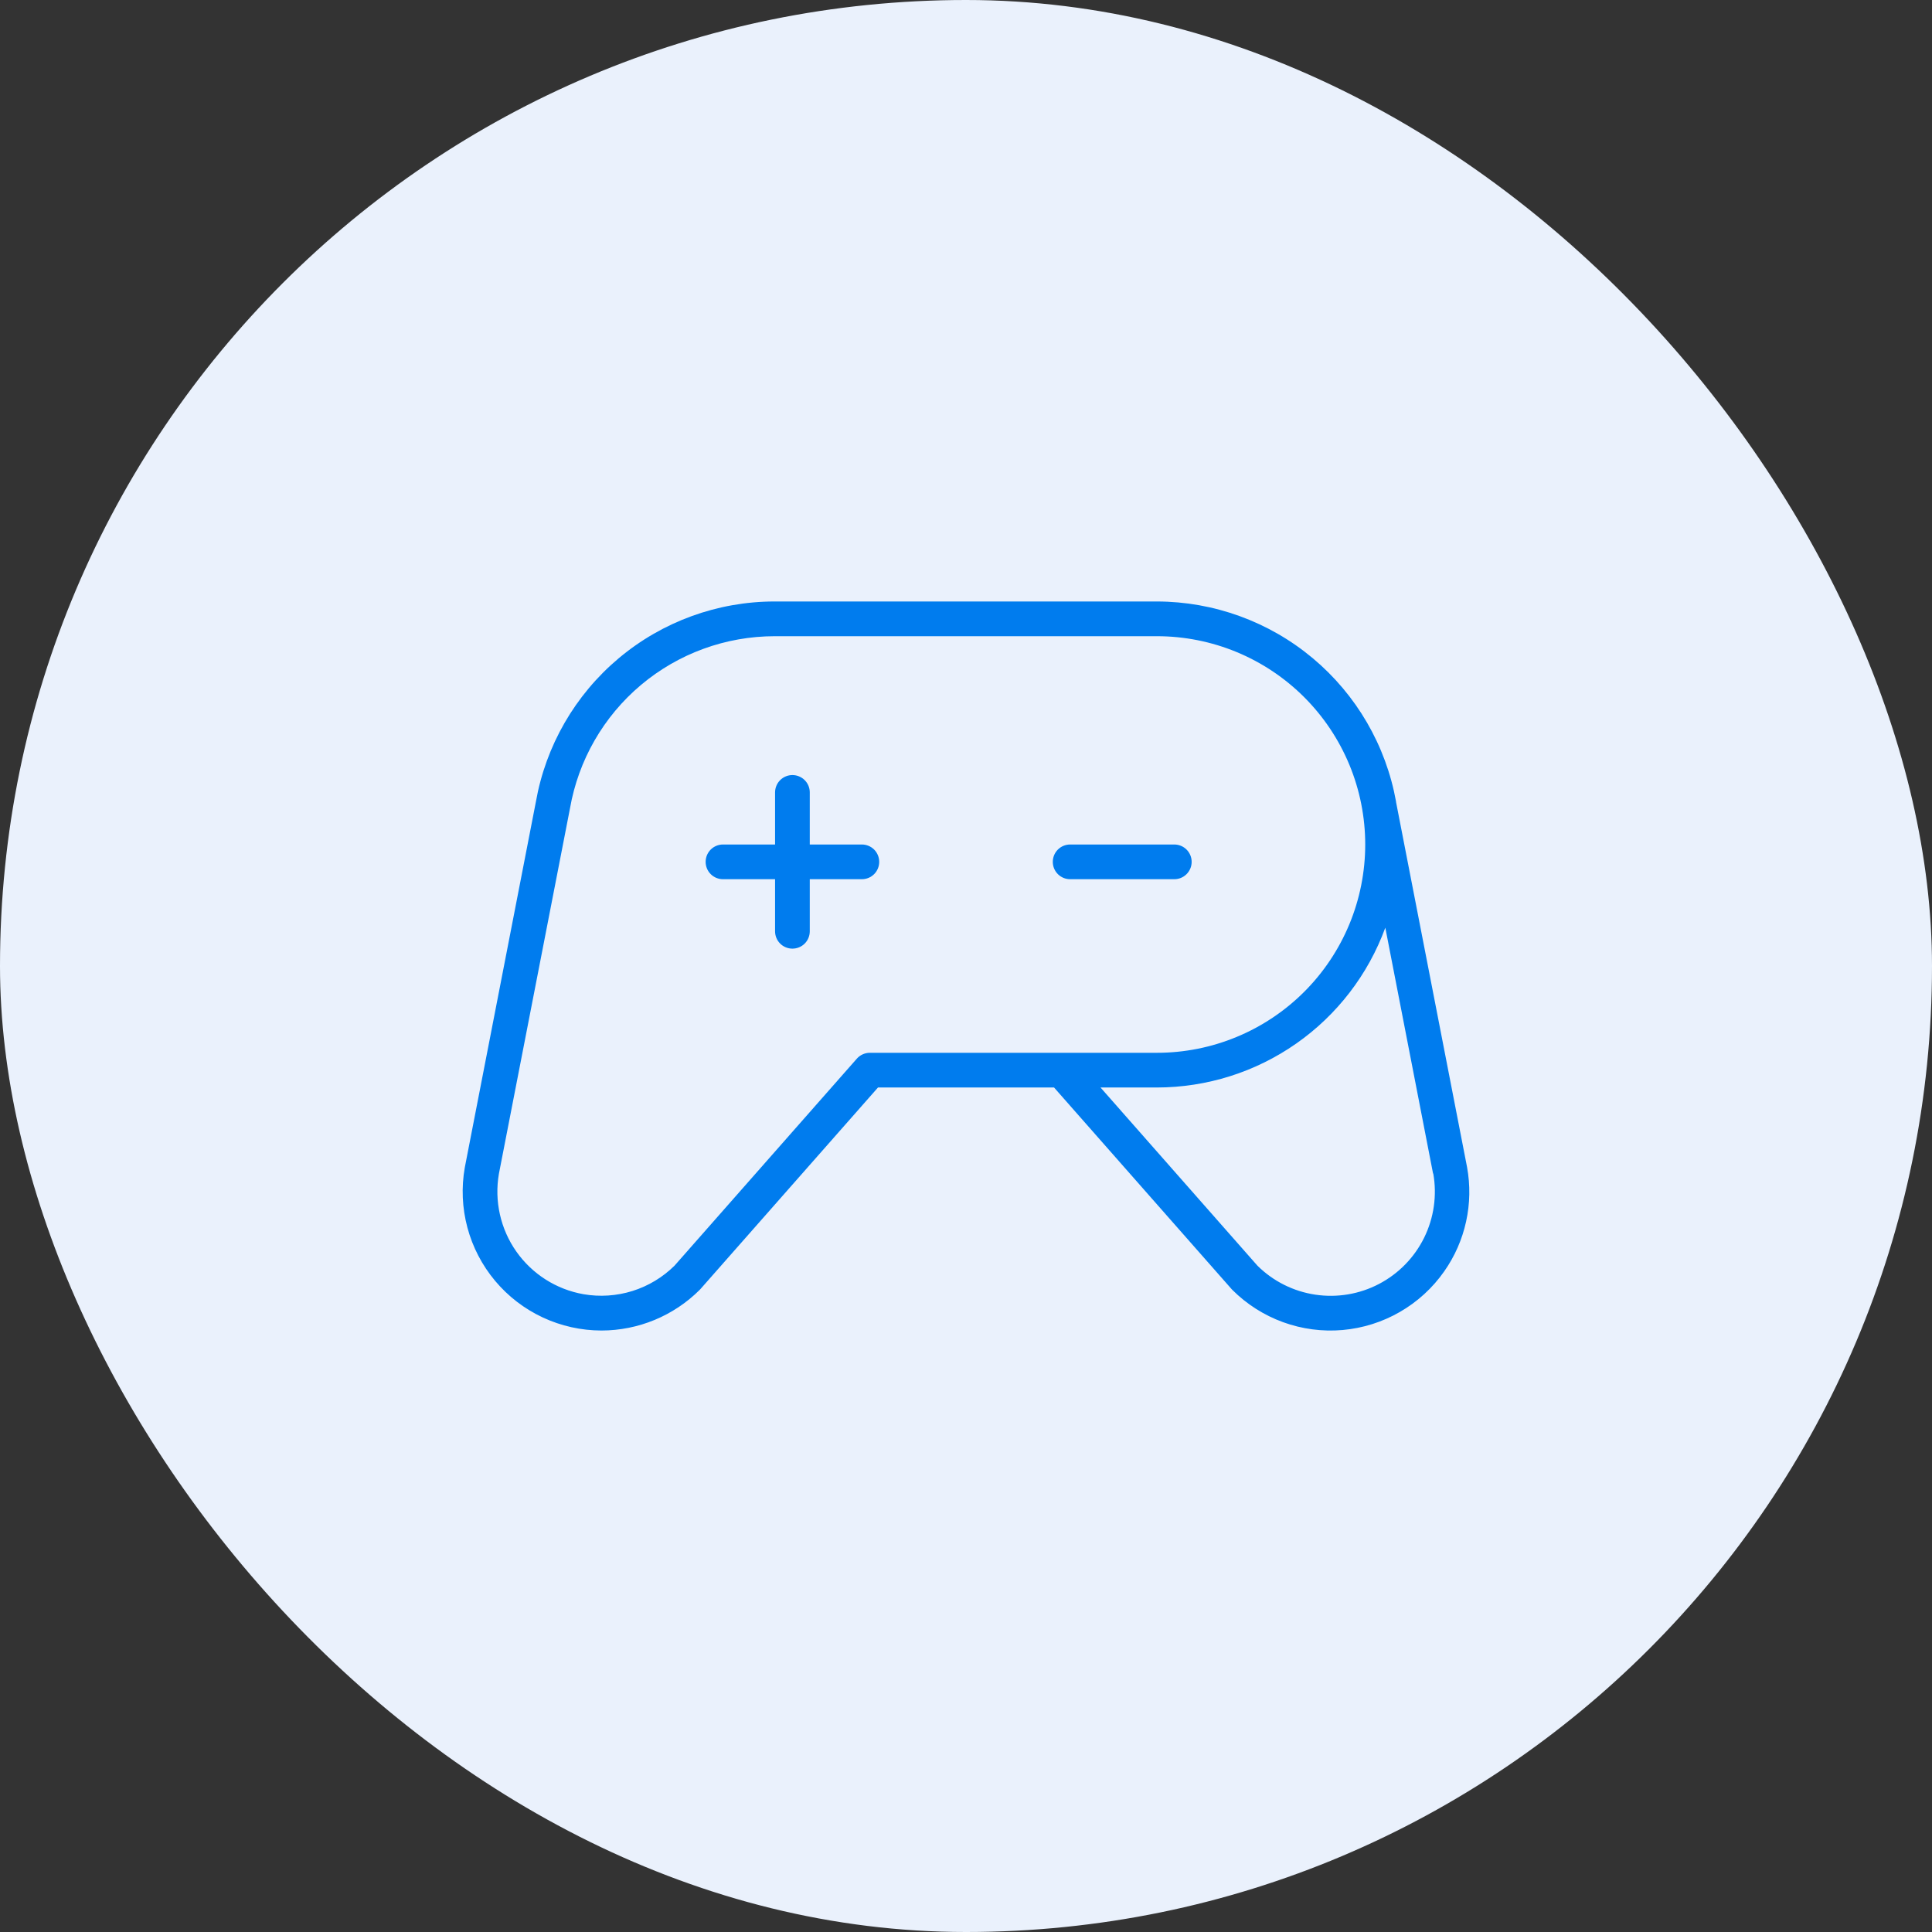
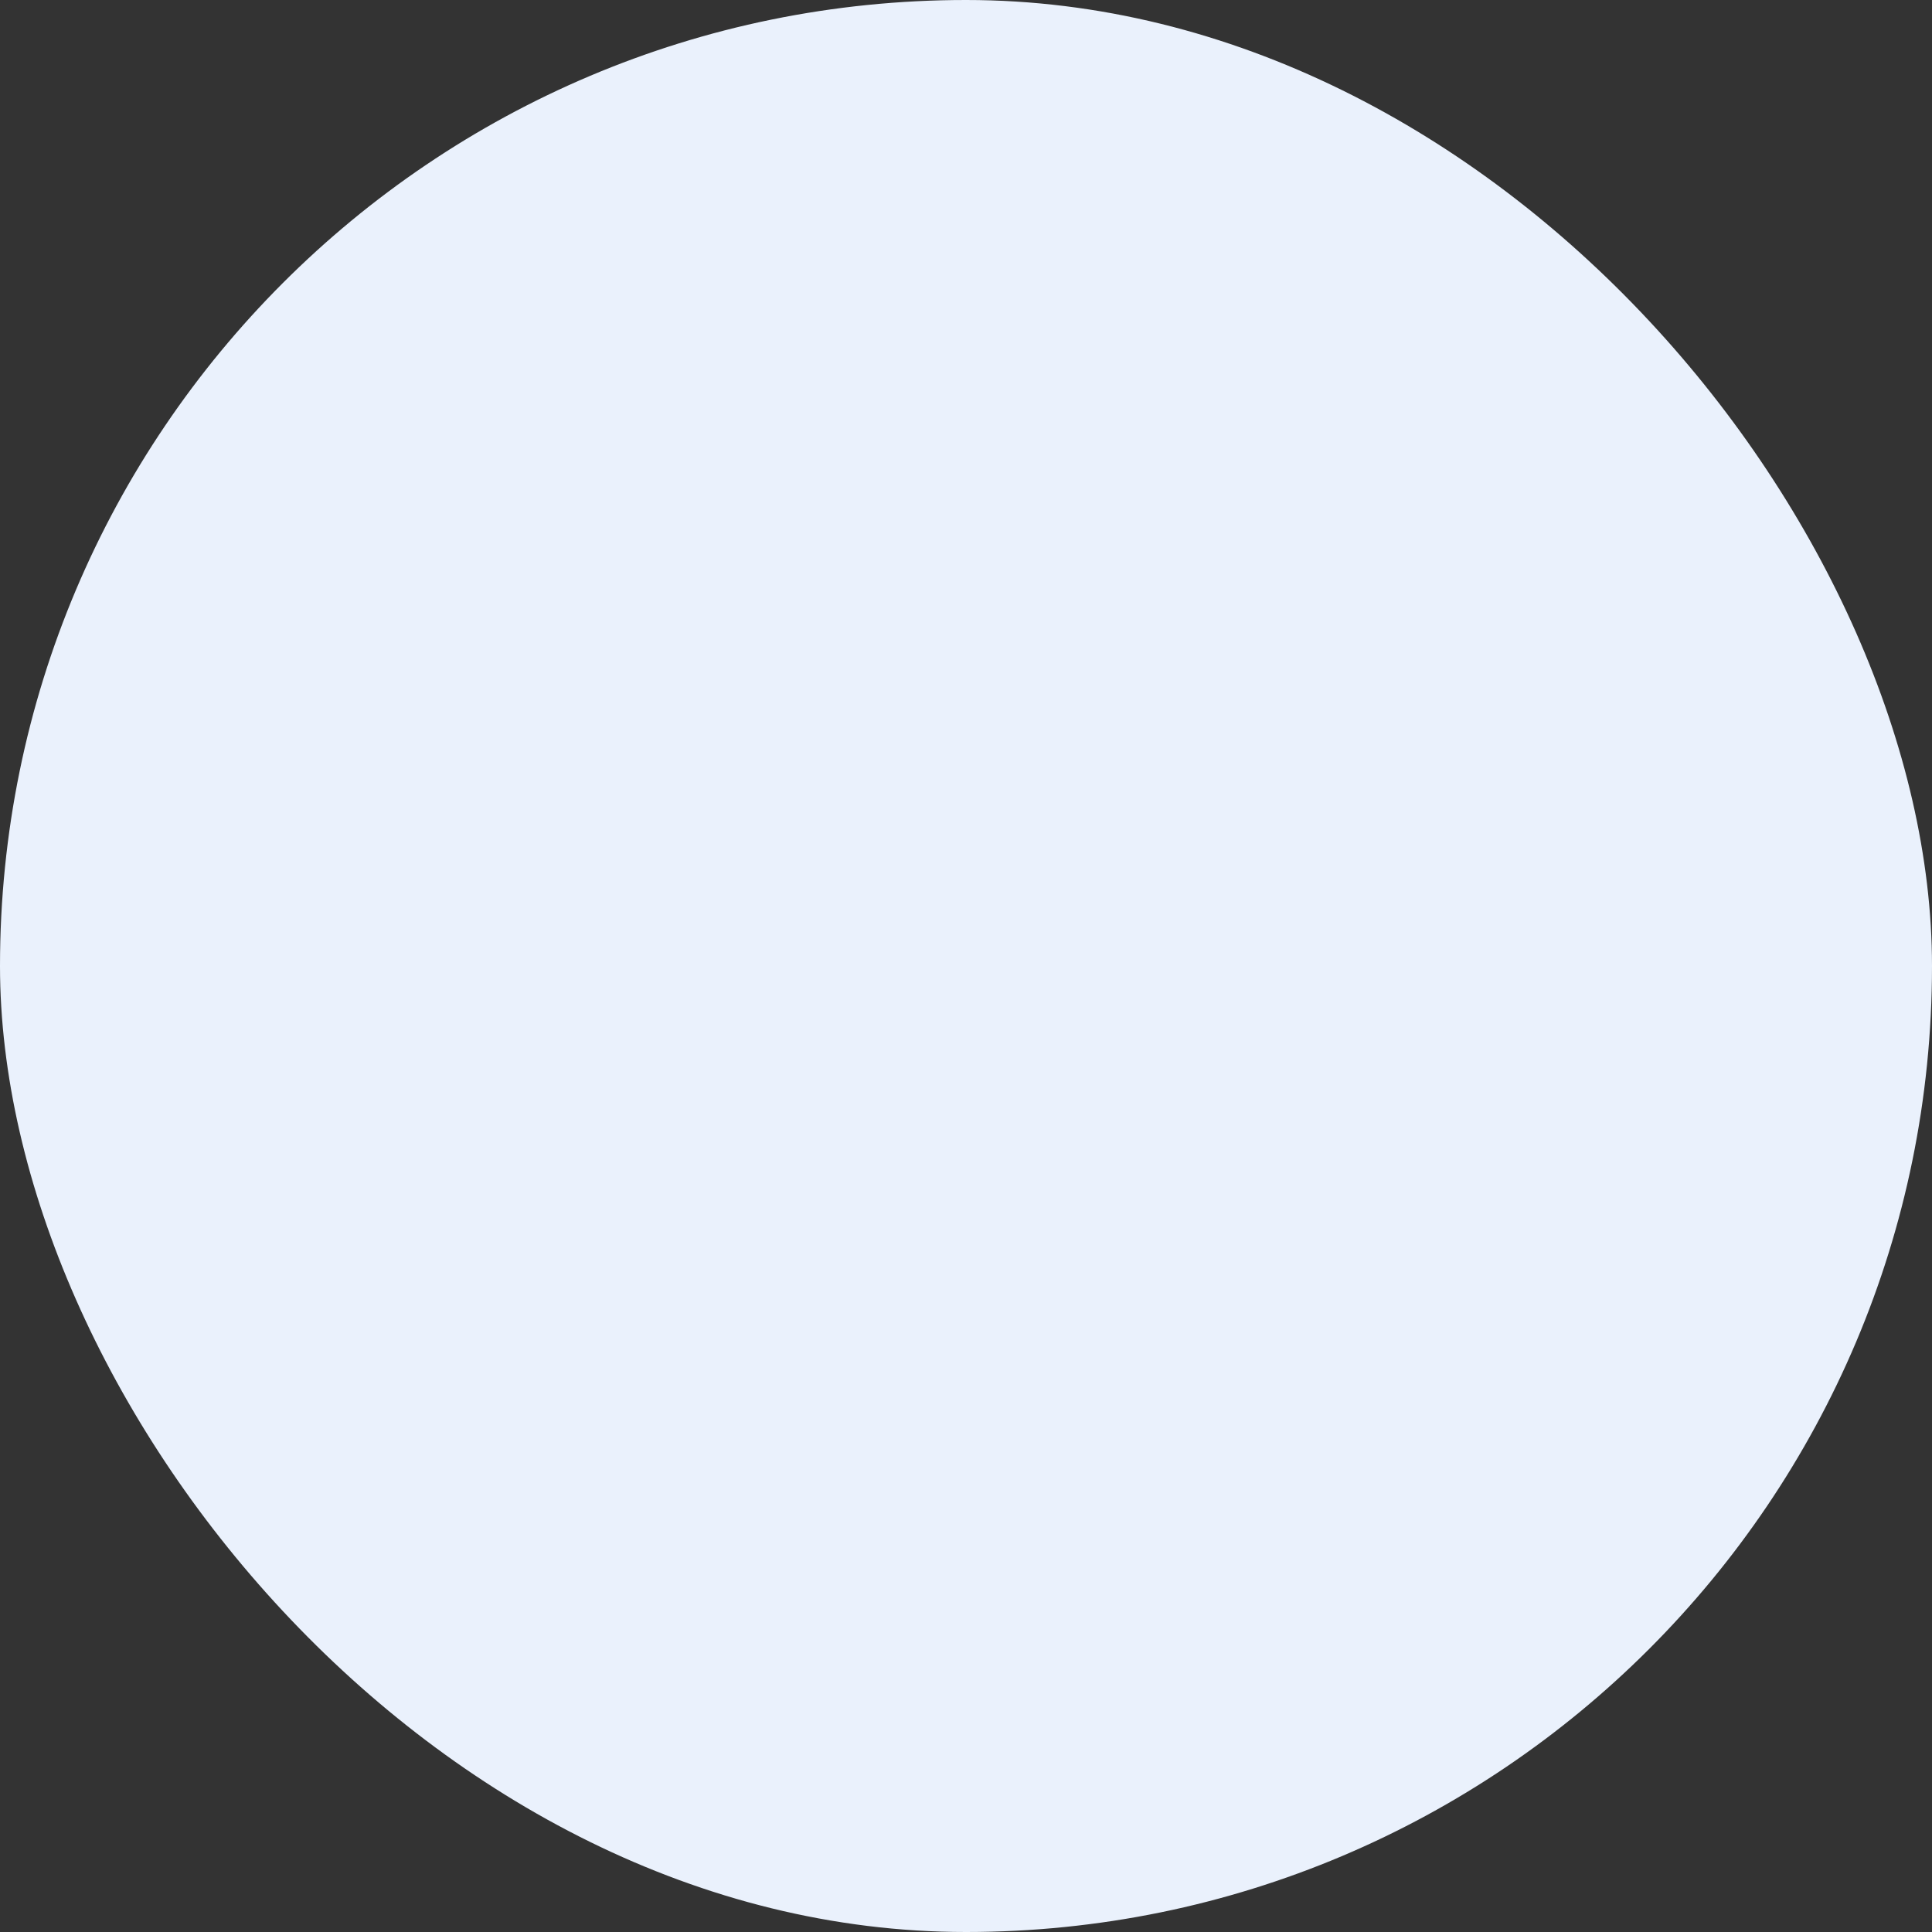
<svg xmlns="http://www.w3.org/2000/svg" width="80" height="80" viewBox="0 0 80 80" fill="none">
  <rect x="0" y="0" width="80" height="80" fill="#333333" stroke="none" />
  <rect width="80" height="80" rx="40" fill="#EAF1FC" />
-   <path d="M48.625 36.406H44.312C44.122 36.406 43.939 36.331 43.804 36.196C43.669 36.061 43.594 35.878 43.594 35.688C43.594 35.497 43.669 35.314 43.804 35.179C43.939 35.044 44.122 34.969 44.312 34.969H48.625C48.816 34.969 48.998 35.044 49.133 35.179C49.268 35.314 49.344 35.497 49.344 35.688C49.344 35.878 49.268 36.061 49.133 36.196C48.998 36.331 48.816 36.406 48.625 36.406ZM35.688 34.969H33.531V32.812C33.531 32.622 33.456 32.439 33.321 32.304C33.186 32.169 33.003 32.094 32.812 32.094C32.622 32.094 32.439 32.169 32.304 32.304C32.169 32.439 32.094 32.622 32.094 32.812V34.969H29.938C29.747 34.969 29.564 35.044 29.429 35.179C29.294 35.314 29.219 35.497 29.219 35.688C29.219 35.878 29.294 36.061 29.429 36.196C29.564 36.331 29.747 36.406 29.938 36.406H32.094V38.562C32.094 38.753 32.169 38.936 32.304 39.071C32.439 39.206 32.622 39.281 32.812 39.281C33.003 39.281 33.186 39.206 33.321 39.071C33.456 38.936 33.531 38.753 33.531 38.562V36.406H35.688C35.878 36.406 36.061 36.331 36.196 36.196C36.331 36.061 36.406 35.878 36.406 35.688C36.406 35.497 36.331 35.314 36.196 35.179C36.061 35.044 35.878 34.969 35.688 34.969ZM59.803 52.643C59.322 53.331 58.695 53.904 57.968 54.324C57.241 54.744 56.431 54.999 55.594 55.073C54.758 55.146 53.916 55.035 53.127 54.748C52.338 54.46 51.621 54.004 51.027 53.41L50.997 53.378L43.646 45.031H36.356L29.005 53.376L28.973 53.41C27.893 54.487 26.431 55.092 24.906 55.094C24.067 55.093 23.238 54.909 22.477 54.554C21.716 54.199 21.042 53.682 20.503 53.039C19.963 52.395 19.571 51.642 19.354 50.831C19.137 50.02 19.1 49.171 19.246 48.345L22.188 33.21C22.596 30.884 23.811 28.776 25.619 27.258C27.427 25.739 29.713 24.907 32.074 24.906H47.906C50.265 24.91 52.548 25.74 54.358 27.254C56.167 28.768 57.388 30.868 57.807 33.19C57.808 33.196 57.808 33.202 57.807 33.208L60.748 48.33C60.884 49.076 60.871 49.841 60.708 50.581C60.546 51.322 60.239 52.022 59.803 52.643ZM47.906 43.594C49.039 43.594 50.16 43.371 51.207 42.937C52.253 42.504 53.204 41.868 54.005 41.068C54.806 40.267 55.441 39.316 55.875 38.269C56.308 37.223 56.531 36.101 56.531 34.969C56.531 33.836 56.308 32.715 55.875 31.668C55.441 30.622 54.806 29.671 54.005 28.87C53.204 28.069 52.253 27.434 51.207 27C50.16 26.567 49.039 26.344 47.906 26.344H32.076C30.05 26.345 28.09 27.06 26.54 28.364C24.99 29.668 23.95 31.477 23.602 33.472L20.658 48.607C20.464 49.732 20.723 50.888 21.379 51.822C22.035 52.756 23.035 53.392 24.159 53.59C24.836 53.708 25.532 53.662 26.189 53.457C26.845 53.251 27.443 52.891 27.932 52.407L35.479 43.838C35.546 43.761 35.629 43.7 35.722 43.658C35.815 43.616 35.916 43.594 36.018 43.594H47.906ZM59.34 48.594L57.363 38.413C56.654 40.352 55.367 42.027 53.676 43.21C51.985 44.394 49.971 45.029 47.906 45.031H45.57L52.068 52.409C52.718 53.053 53.557 53.474 54.462 53.609C55.367 53.745 56.293 53.59 57.103 53.165C57.914 52.74 58.569 52.068 58.973 51.246C59.376 50.425 59.508 49.496 59.349 48.594H59.34Z" fill="#007CEE" />
</svg>